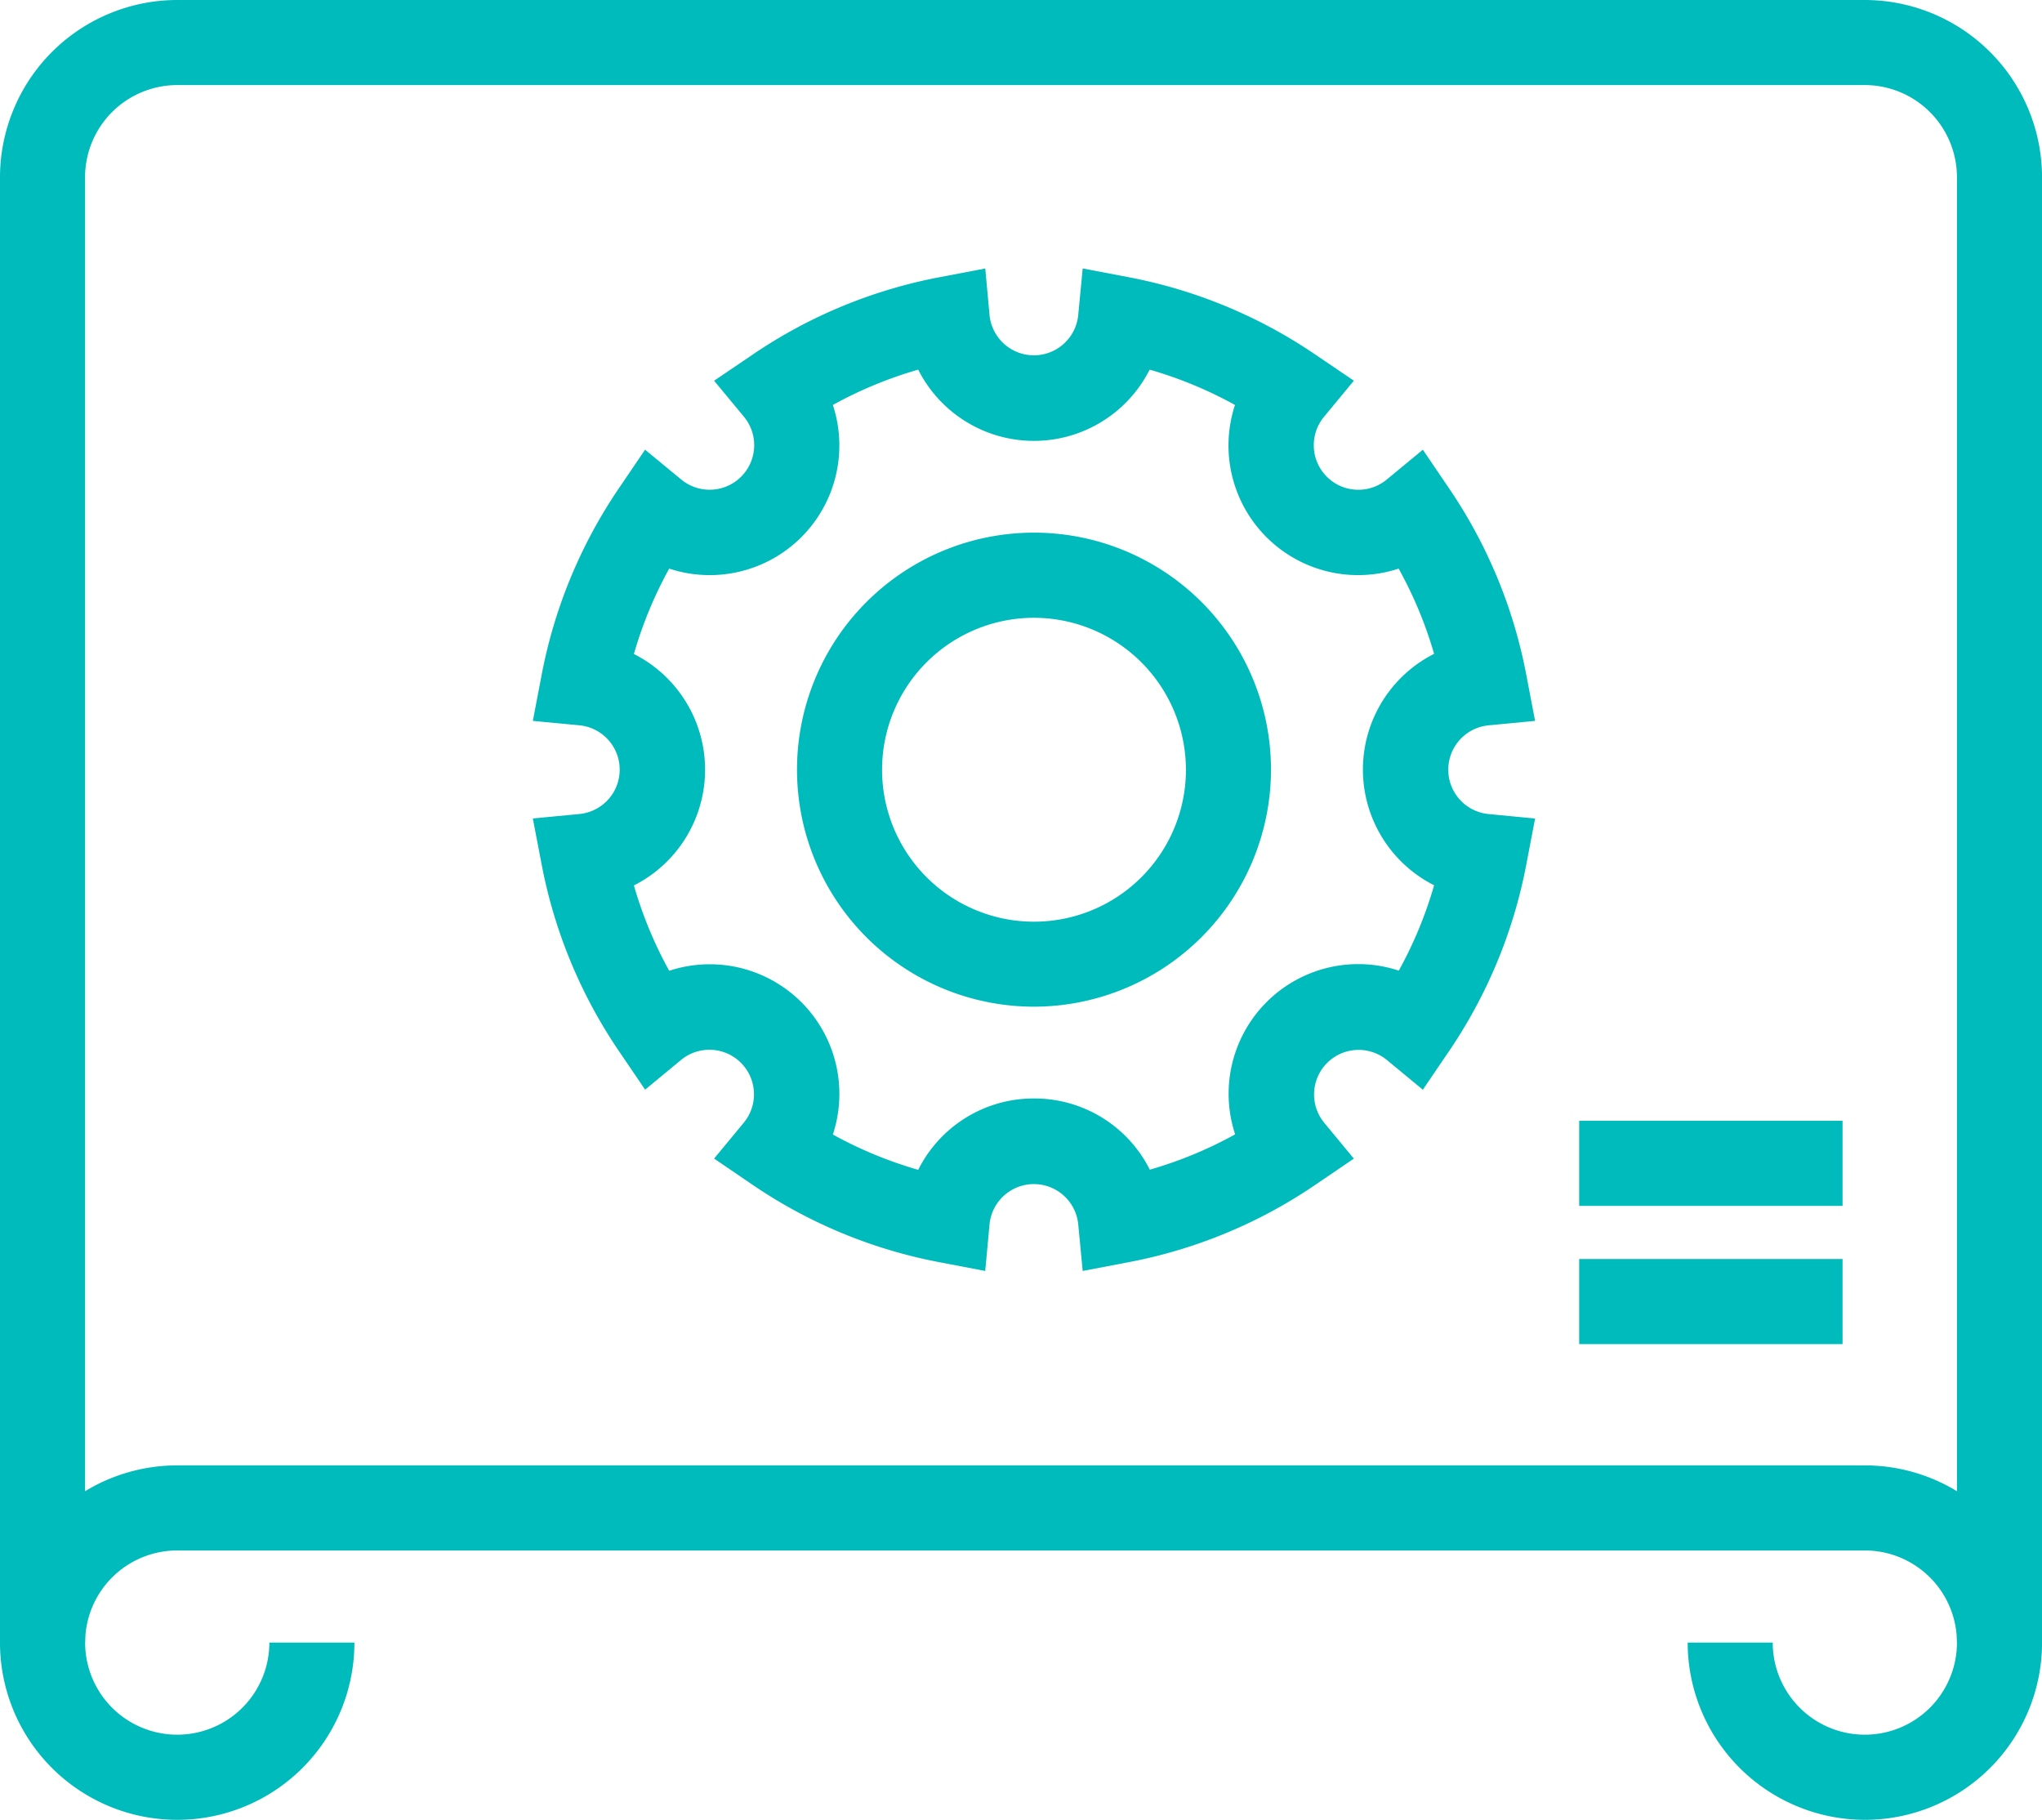
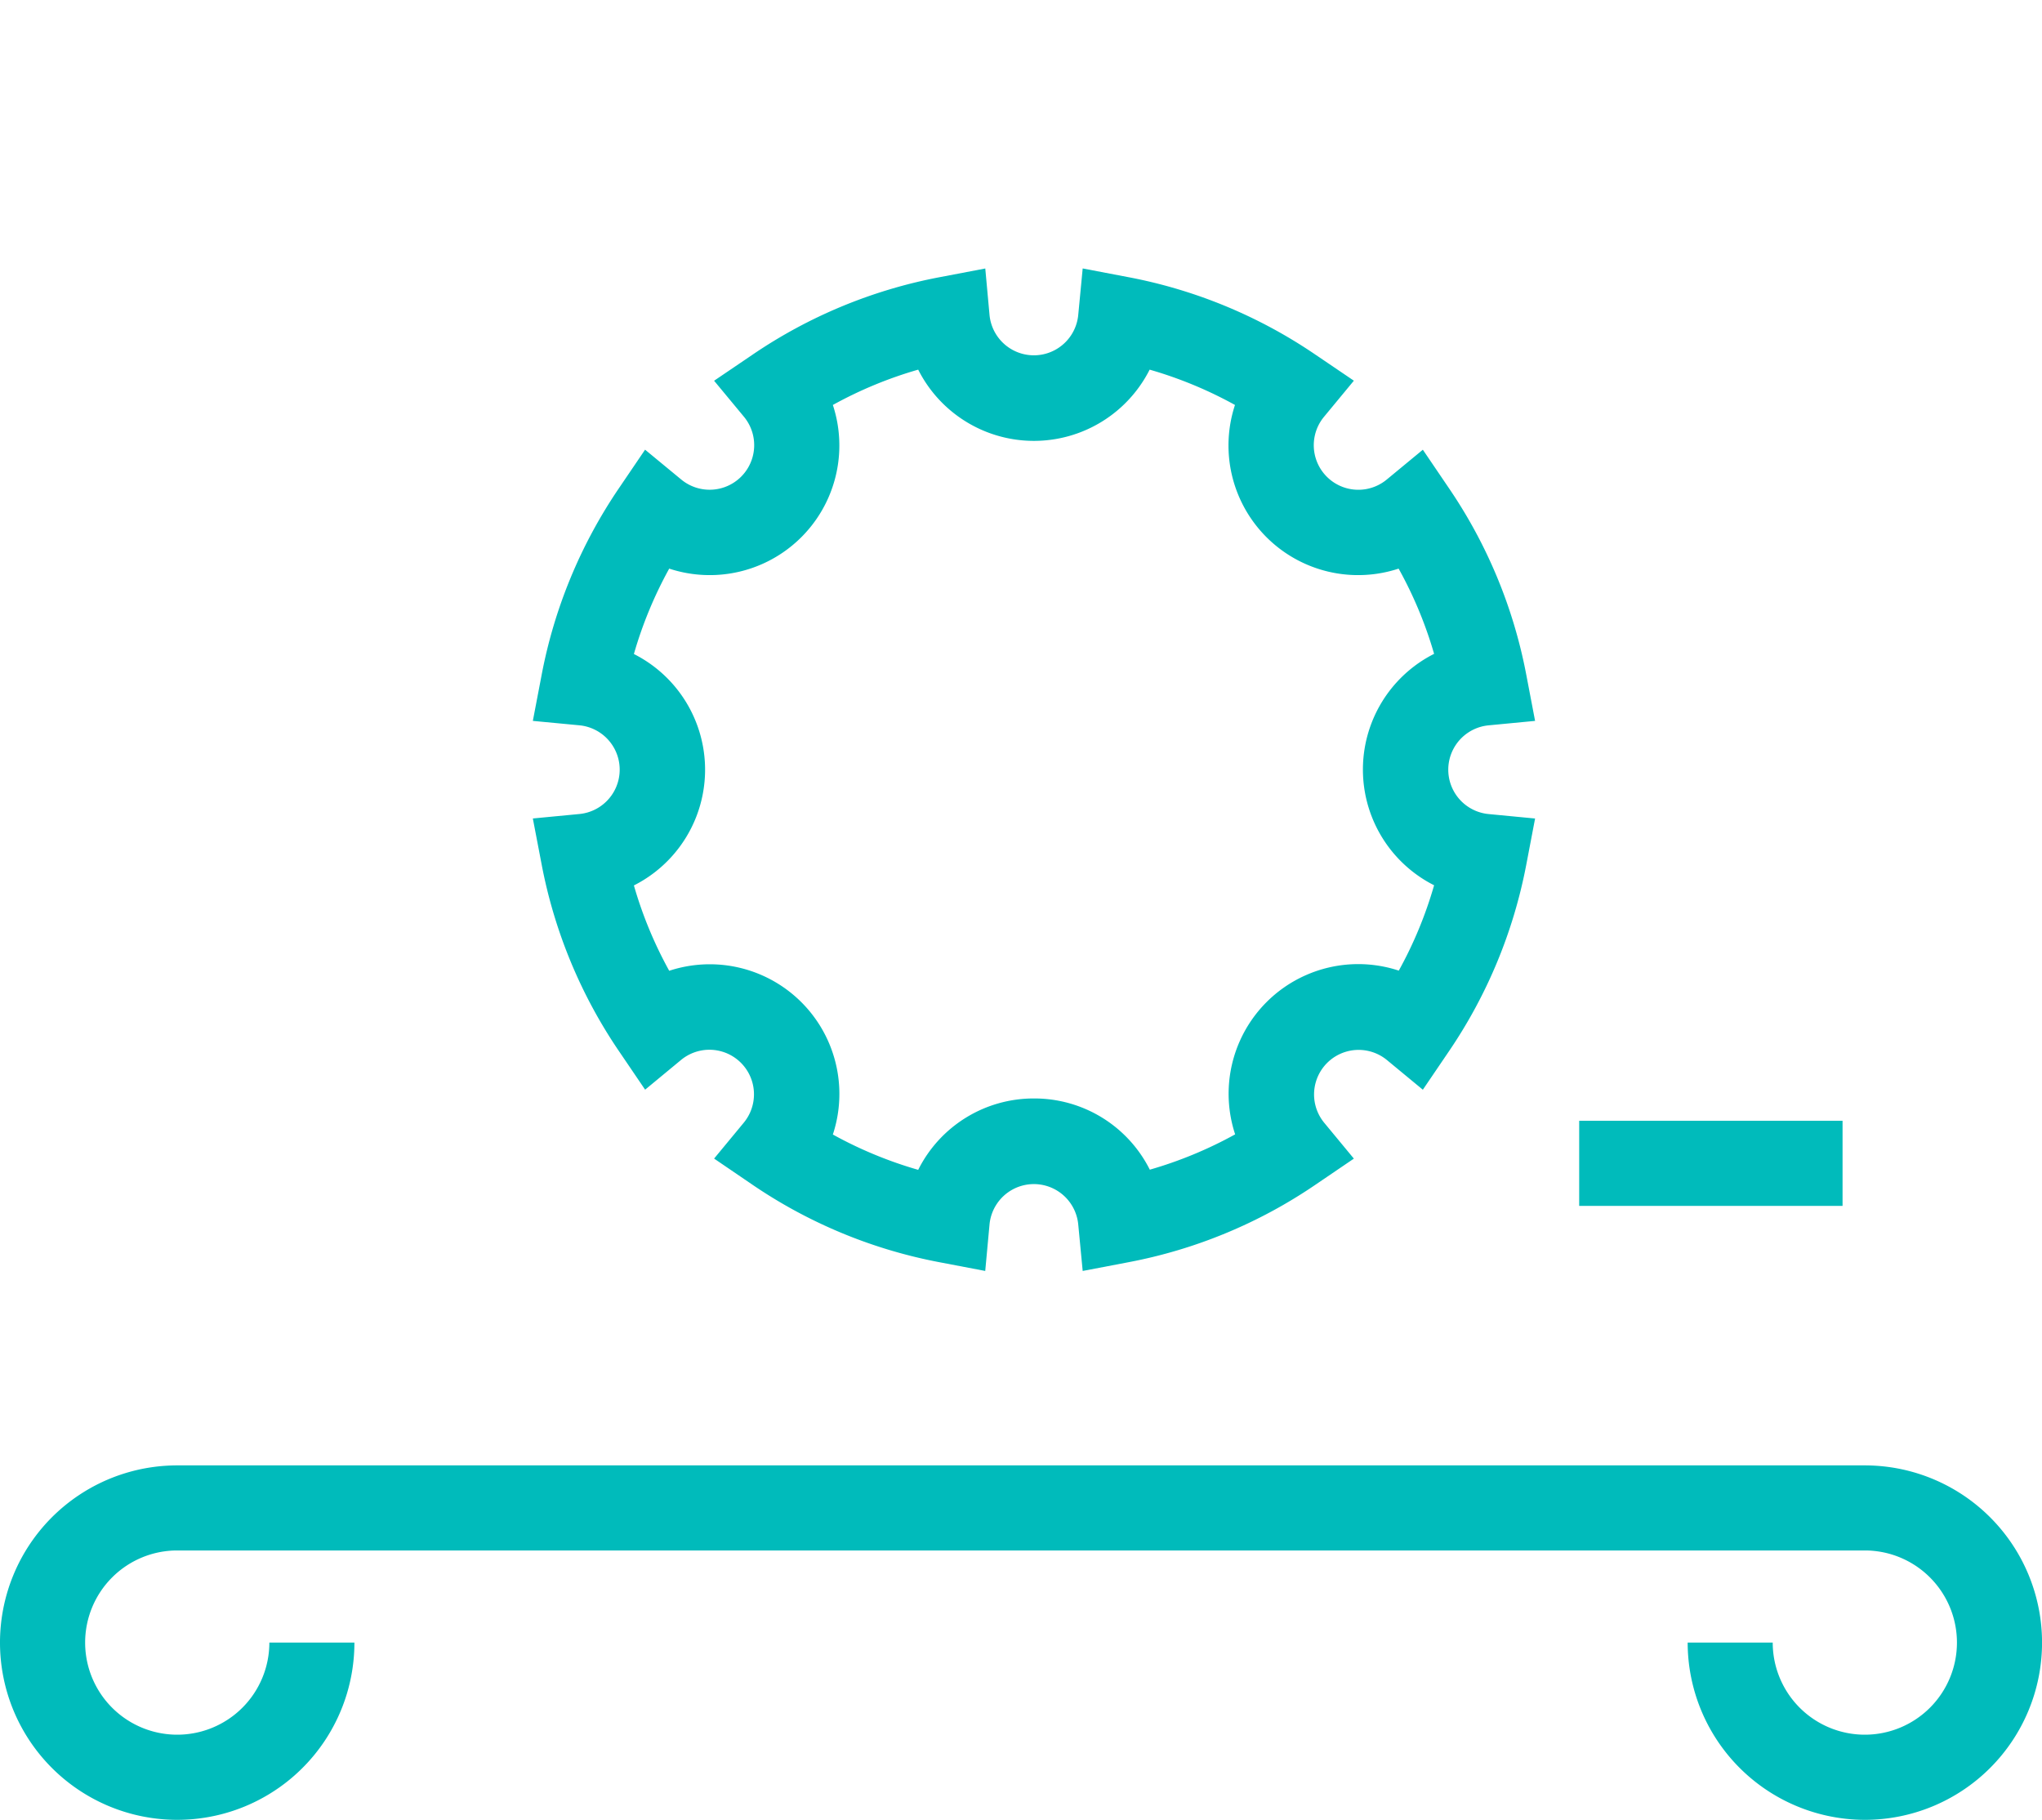
<svg xmlns="http://www.w3.org/2000/svg" width="50.414" height="44.925" viewBox="0 0 50.414 44.925">
  <defs>
    <clipPath id="clip-path">
      <rect id="사각형_360" data-name="사각형 360" width="50.414" height="44.925" fill="#0bb" />
    </clipPath>
  </defs>
  <g id="그룹_583" data-name="그룹 583" transform="translate(0 0)">
    <g id="그룹_531" data-name="그룹 531" transform="translate(0 0)" clip-path="url(#clip-path)">
      <path id="패스_379" data-name="패스 379" d="M23.694,31.058l-1.133-.216a12.256,12.256,0,0,1-4.607-1.908L17,28.284l.736-.89a1.1,1.1,0,0,0-1.549-1.547l-.89.736-.649-.956a12.283,12.283,0,0,1-1.906-4.606l-.217-1.133,1.149-.11a1.1,1.1,0,0,0,0-2.19l-1.149-.109.217-1.134a12.262,12.262,0,0,1,1.906-4.606l.648-.955.891.735a1.1,1.1,0,0,0,1.549-1.549L17,9.082l.956-.648a12.257,12.257,0,0,1,4.606-1.907l1.133-.216L23.8,7.459a1.1,1.1,0,0,0,2.19,0L26.1,6.31l1.133.216a12.247,12.247,0,0,1,4.606,1.907l.956.648-.736.89a1.1,1.1,0,0,0,1.549,1.549l.89-.735.648.955a12.234,12.234,0,0,1,1.907,4.607l.216,1.132-1.148.11a1.1,1.1,0,0,0,0,2.19l1.148.11-.216,1.132a12.264,12.264,0,0,1-1.906,4.607l-.649.956-.891-.736a1.1,1.1,0,0,0-1.548,1.547l.736.89-.955.649a12.239,12.239,0,0,1-4.607,1.908l-1.133.216-.11-1.149a1.1,1.1,0,0,0-2.19,0ZM24.9,26.8a3.186,3.186,0,0,1,2.857,1.758,10.174,10.174,0,0,0,2.107-.872,3.2,3.2,0,0,1,4.04-4.042,10.117,10.117,0,0,0,.872-2.107,3.2,3.2,0,0,1,0-5.713A10.126,10.126,0,0,0,33.9,13.72a3.2,3.2,0,0,1-4.04-4.04,10.174,10.174,0,0,0-2.107-.872,3.2,3.2,0,0,1-5.714,0,10.174,10.174,0,0,0-2.107.872,3.2,3.2,0,0,1-4.04,4.04,10.183,10.183,0,0,0-.872,2.108,3.2,3.2,0,0,1,0,5.713,10.174,10.174,0,0,0,.872,2.107,3.2,3.2,0,0,1,4.04,4.042,10.174,10.174,0,0,0,2.107.872A3.186,3.186,0,0,1,24.9,26.8" transform="translate(0.63 0.317)" fill="#0bb" />
      <path id="패스_380" data-name="패스 380" d="M46.04,43.193a4.38,4.38,0,0,1-4.374-4.376h2.1a2.274,2.274,0,1,0,2.274-2.274H4.376a2.274,2.274,0,1,0,2.274,2.274h2.1a4.375,4.375,0,1,1-4.374-4.374H46.04a4.375,4.375,0,1,1,0,8.75" transform="translate(0 1.732)" fill="#0bb" />
-       <path id="패스_381" data-name="패스 381" d="M50.414,40.55h-2.1V4.376A2.277,2.277,0,0,0,46.039,2.1H4.376A2.277,2.277,0,0,0,2.1,4.376V40.55H0V4.376A4.38,4.38,0,0,1,4.376,0H46.039a4.381,4.381,0,0,1,4.376,4.376Z" transform="translate(0 0)" fill="#0bb" />
-       <path id="패스_382" data-name="패스 382" d="M24.586,24.222a5.851,5.851,0,1,1,5.851-5.851,5.858,5.858,0,0,1-5.851,5.851m0-9.6a3.751,3.751,0,1,0,3.751,3.751,3.756,3.756,0,0,0-3.751-3.751" transform="translate(0.942 0.629)" fill="#0bb" />
      <rect id="사각형_358" data-name="사각형 358" width="6.502" height="2.101" transform="translate(38.988 27.668)" fill="#0bb" />
-       <rect id="사각형_359" data-name="사각형 359" width="6.502" height="2.101" transform="translate(38.988 31.08)" fill="#0bb" />
    </g>
  </g>
</svg>